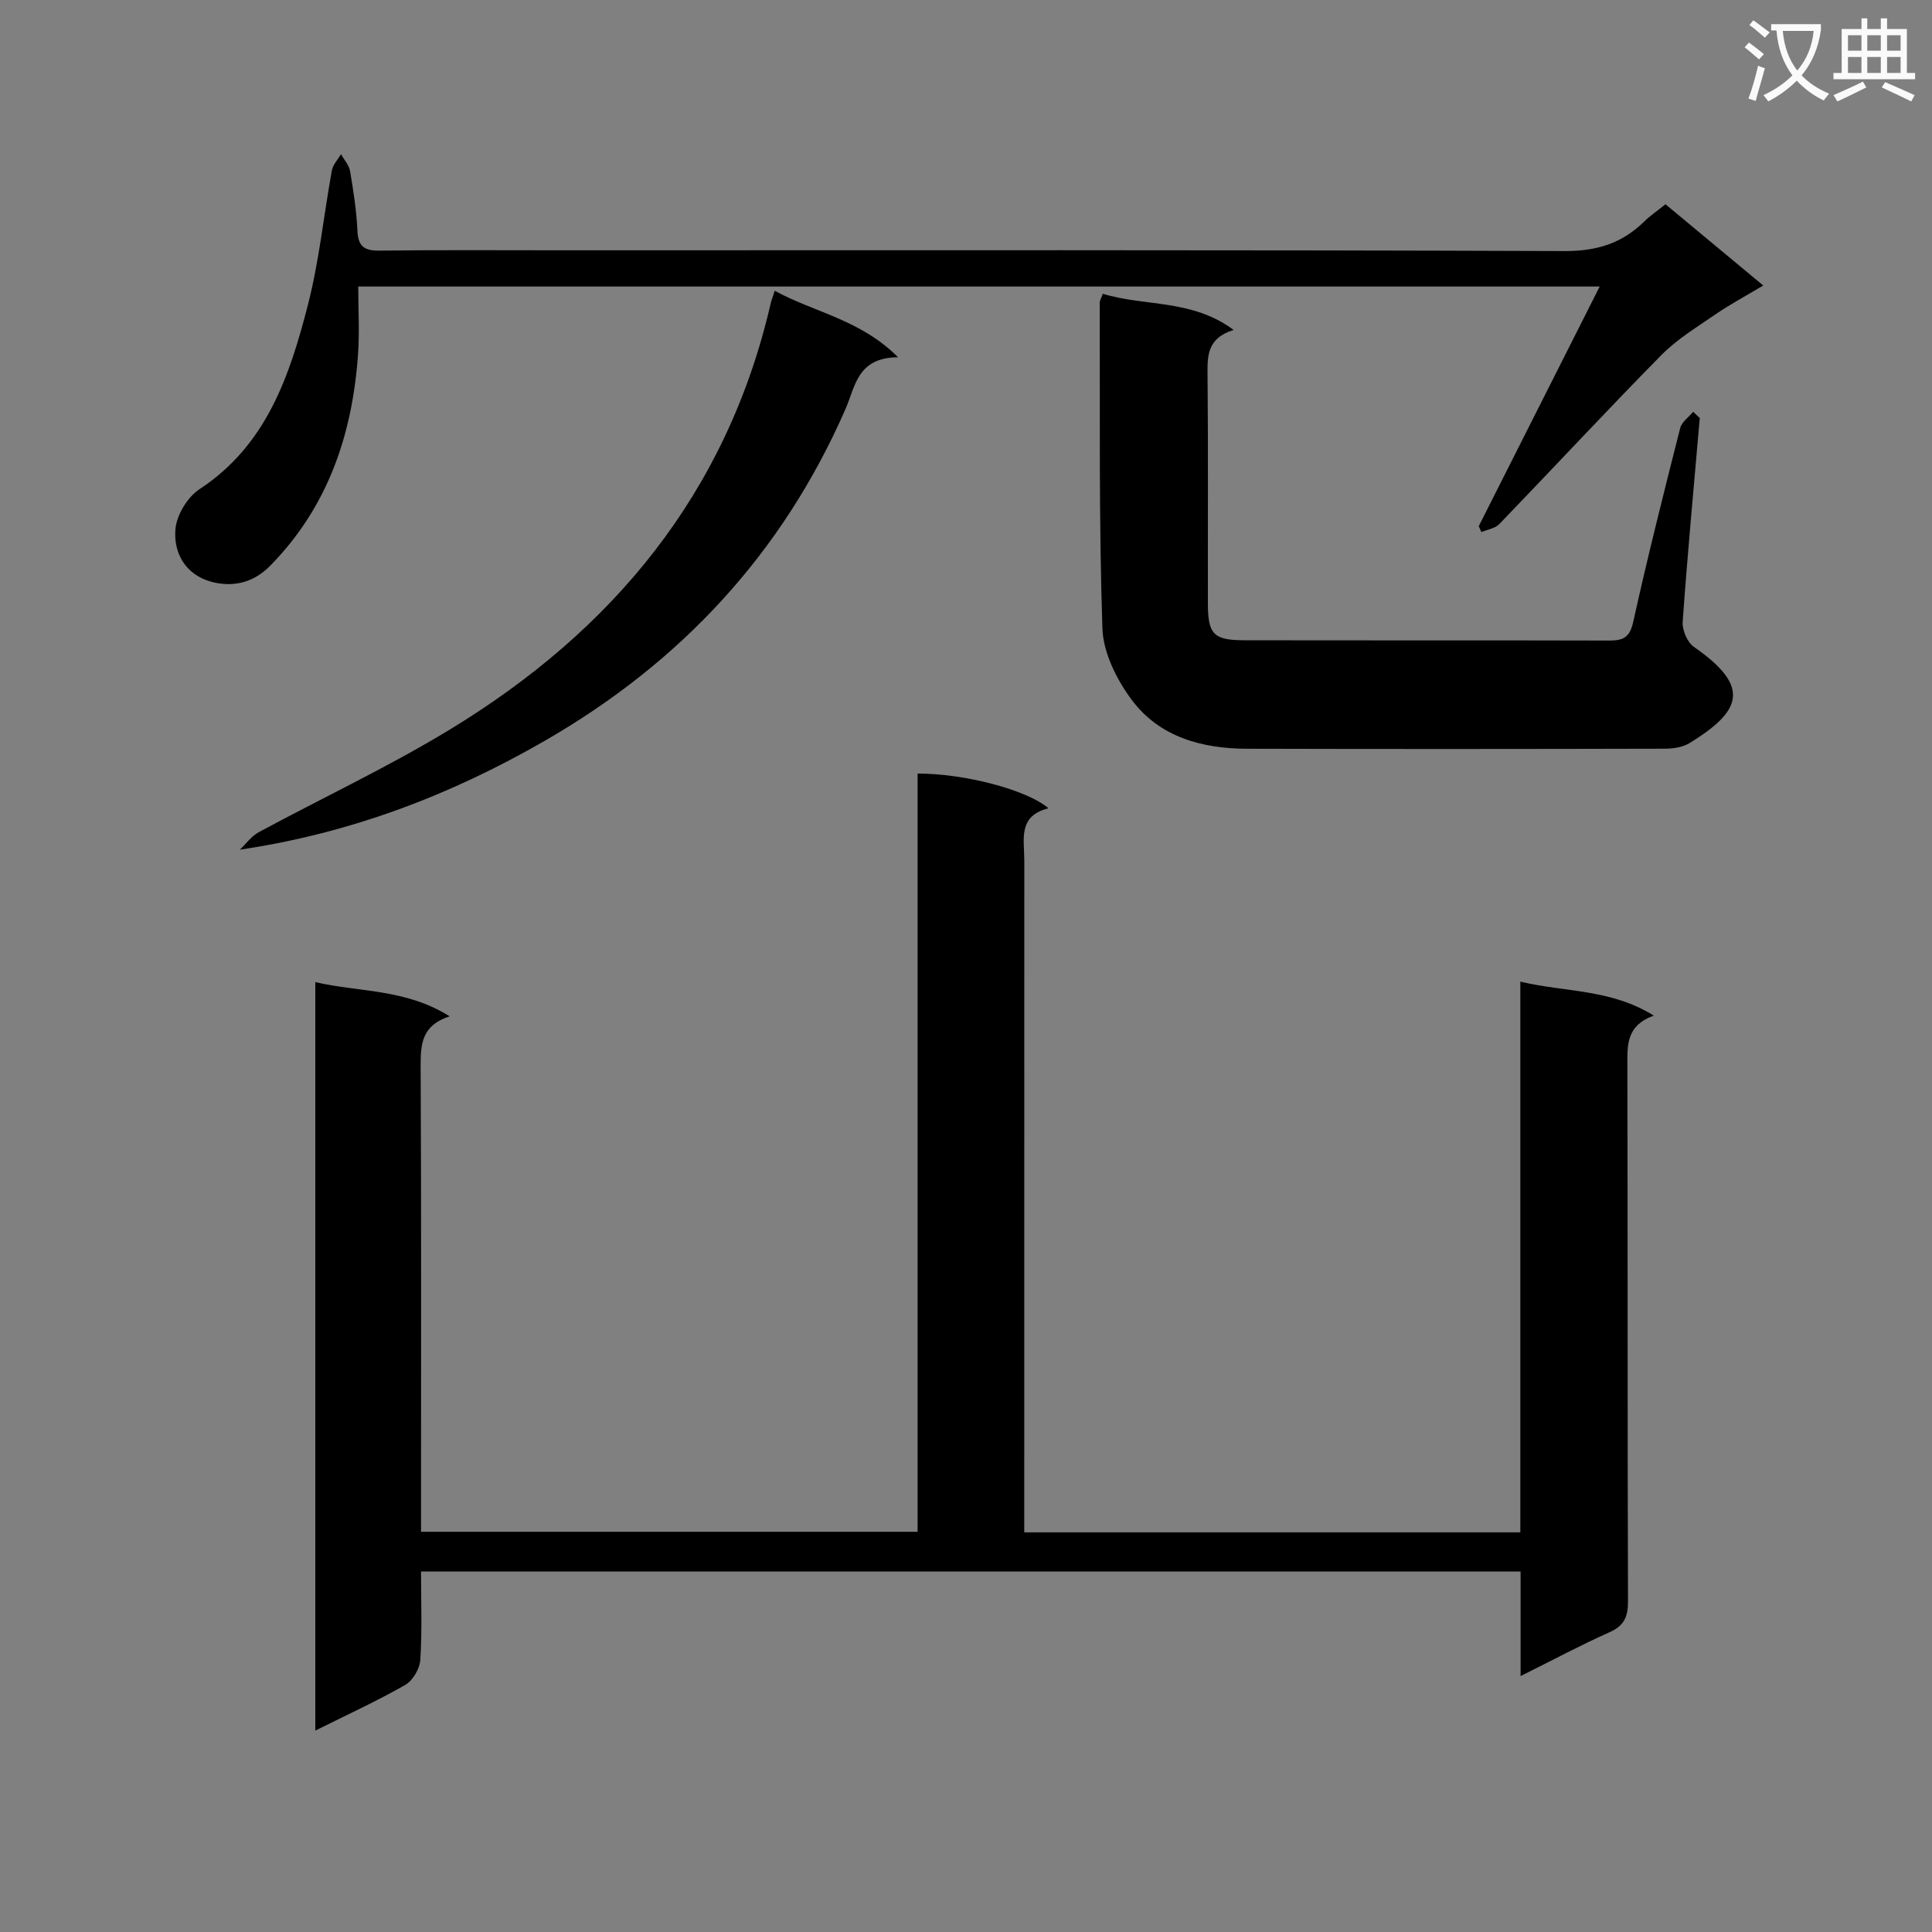
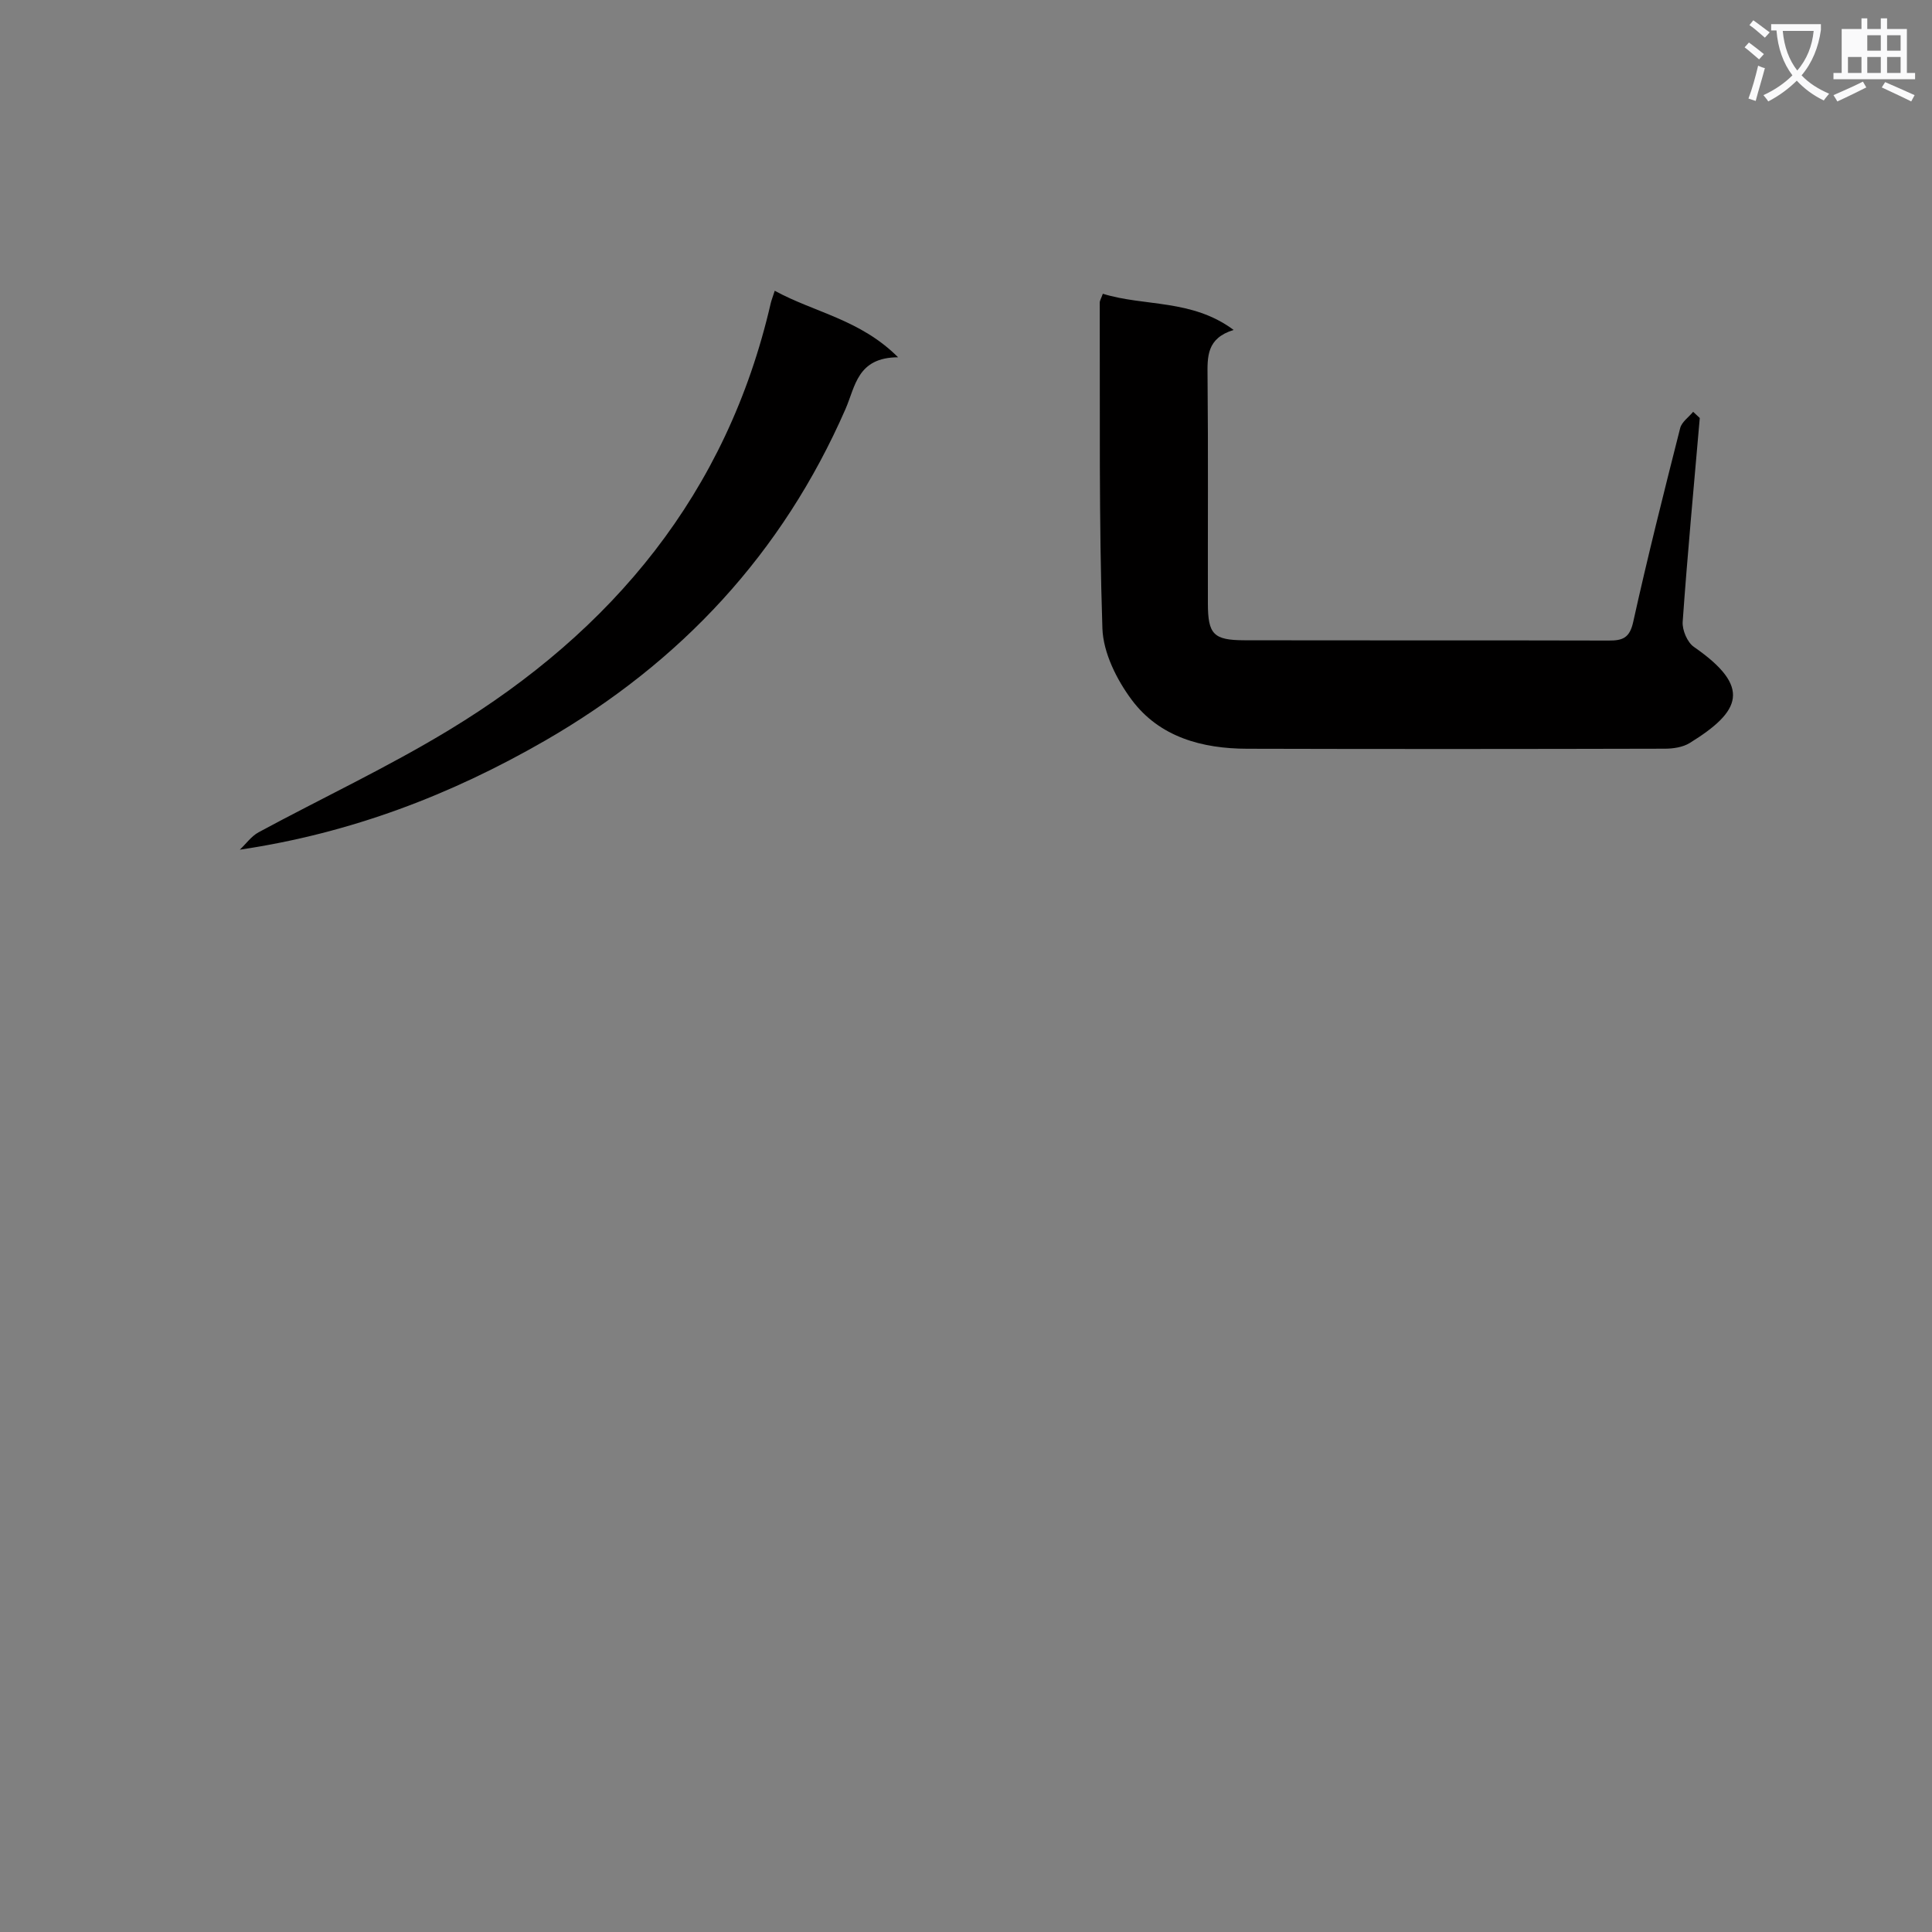
<svg xmlns="http://www.w3.org/2000/svg" enable-background="new 0 0 400 400" viewBox="0 0 400 400">
  <rect x="0" y="0" width="400" height="400" fill="#808080" stroke="none" />
  <path d="m362.1 8.8c1.1.8 2.1 1.6 3.1 2.4l-1 1.1c-1.3-1.1-2.3-2-3-2.5zm1.9 4.8c.5.2.9.4 1.4.5-.6 2.3-1.3 4.5-1.9 6.8l-1.5-.5c.8-2.1 1.4-4.3 2-6.8zm-1-9.4c1.3.9 2.4 1.8 3.4 2.5l-1 1.1c-1.4-1.2-2.4-2.1-3.2-2.6zm3.7 2.2v-1.4h10.3v1.2c-.5 3.6-1.8 6.8-4 9.4 1.5 1.6 3.4 2.8 5.7 3.8-.3.4-.7.8-1.1 1.4-2.3-1.1-4.1-2.5-5.6-4.1-1.6 1.6-3.6 3.1-5.9 4.3-.3-.5-.7-.9-1-1.3 2.4-1.1 4.4-2.5 6-4.1-1.9-2.5-3-5.6-3.3-9.3h-1.1zm8.8 0h-6.4c.3 3.3 1.3 6 3 8.2 2-2.3 3.1-5.1 3.4-8.2z" fill="#fafafb" />
-   <path d="m385.3 3.8h1.3v2.2h2.8v-2.2h1.3v2.2h4.1v9.1h1.7v1.3h-16.9v-1.3h1.7v-9.1h4.1v-2.2zm.4 13.1.7 1.2c-1.8.9-3.8 1.9-6 2.9-.2-.4-.5-.8-.8-1.3 2.3-1 4.3-1.9 6.1-2.8zm-3.1-6.4h2.8v-3.2h-2.8zm0 4.6h2.8v-3.3h-2.8zm4-4.6h2.8v-3.2h-2.8zm0 4.6h2.8v-3.3h-2.8zm3.7 1.9c2.1.9 4.1 1.8 6.1 2.7l-.7 1.3c-2.2-1.1-4.2-2-6.1-2.9zm3.2-9.7h-2.8v3.2h2.8zm-2.8 7.8h2.8v-3.3h-2.8z" fill="#fafafb" />
+   <path d="m385.3 3.8h1.3v2.2h2.8v-2.2h1.3v2.2h4.1v9.1h1.7v1.3h-16.9v-1.3h1.7v-9.1h4.1v-2.2zm.4 13.1.7 1.2c-1.8.9-3.8 1.9-6 2.9-.2-.4-.5-.8-.8-1.3 2.3-1 4.3-1.9 6.1-2.8zm-3.1-6.4h2.8h-2.8zm0 4.6h2.8v-3.3h-2.8zm4-4.6h2.8v-3.2h-2.8zm0 4.6h2.8v-3.3h-2.8zm3.7 1.9c2.1.9 4.1 1.8 6.1 2.7l-.7 1.3c-2.2-1.1-4.2-2-6.1-2.9zm3.2-9.7h-2.8v3.2h2.8zm-2.8 7.8h2.8v-3.3h-2.8z" fill="#fafafb" />
  <g fill="#010000">
-     <path d="m314.82 347.01c0-7.72 0-14.51 0-21.65-75.9 0-151.44 0-227.65 0 0 6.11.24 12.23-.15 18.31-.12 1.83-1.57 4.3-3.14 5.19-5.88 3.35-12.06 6.18-18.6 9.44 0-51.86 0-103.08 0-154.96 9.09 2.1 18.7 1.35 27.82 7.08-5.81 1.86-6.03 5.79-6.01 10.34.15 30.16.08 60.31.08 90.47v5.91h102.81c0-52.48 0-104.73 0-156.98 9.44-.04 22.56 3.29 27.1 7.19-6.38 1.57-5.01 6.42-5.01 10.73-.01 44.32-.01 88.64-.01 132.96v6.22h102.71c0-37.97 0-75.69 0-114.02 9.36 2.21 18.71 1.49 27.63 7.03-5.67 2.05-5.48 6.02-5.47 10.23.09 36.99.01 73.98.13 110.96.01 3.25-.75 5.13-3.87 6.5-5.89 2.62-11.6 5.69-18.37 9.05z" />
    <path d="m351.92 86.54c-1.22 14.06-2.54 28.11-3.54 42.19-.12 1.71.96 4.26 2.32 5.2 12.01 8.32 9.77 13.33-.86 19.9-1.44.89-3.45 1.18-5.19 1.18-28.81.07-57.63.09-86.44.01-9.33-.02-18.14-2.41-23.89-10.11-3.12-4.18-5.91-9.77-6.08-14.81-.74-22.46-.48-44.95-.55-67.43 0-.46.31-.91.64-1.85 8.66 2.68 18.42 1.05 27.08 7.49-5.61 1.73-5.44 5.54-5.4 9.64.15 15.66.04 31.31.07 46.97.01 6.4 1.15 7.63 7.57 7.64 25.15.05 50.3-.01 75.45.06 2.89.01 4.31-.56 5.04-3.86 2.97-13.43 6.34-26.78 9.72-40.12.32-1.27 1.76-2.26 2.69-3.38.45.43.91.86 1.37 1.28z" />
-     <path d="m344.82 42.29c6.73 5.59 13.19 10.97 20.24 16.82-3.71 2.22-6.89 3.91-9.84 5.94-3.88 2.67-8.02 5.18-11.29 8.5-11.33 11.5-22.31 23.34-33.52 34.96-.87.9-2.45 1.12-3.7 1.65-.18-.41-.36-.81-.55-1.22 8.26-16.37 16.52-32.75 25.04-49.62-85.77 0-170.8 0-257.03 0 0 4.68.29 9.44-.05 14.15-1.19 16.54-6.24 31.51-18.17 43.65-3.51 3.58-7.77 4.51-12.19 3.33-5.29-1.42-7.9-5.91-7.43-10.96.27-2.91 2.5-6.58 4.96-8.2 13.86-9.09 18.66-23.4 22.45-38.13 2.35-9.11 3.28-18.59 4.97-27.87.22-1.2 1.24-2.25 1.89-3.37.65 1.17 1.67 2.27 1.88 3.51.69 4.08 1.33 8.21 1.52 12.34.15 3.29 1.44 4.16 4.61 4.12 12.32-.16 24.65-.07 36.98-.07 69.46 0 138.92-.1 208.39.16 6.66.02 11.88-1.62 16.47-6.15 1.18-1.16 2.58-2.1 4.37-3.54z" />
    <path d="m160.4 60.2c8.28 4.52 17.68 5.92 25.54 13.77-8.46.04-8.84 6.03-10.89 10.72-13.05 29.85-34.08 52.44-62.22 68.66-19.45 11.21-40.09 19.14-63.18 22.57 1.29-1.22 2.38-2.78 3.88-3.6 13.16-7.11 26.77-13.48 39.53-21.23 33.81-20.52 57.45-48.99 66.51-88.3.15-.63.4-1.25.83-2.59z" />
  </g>
</svg>